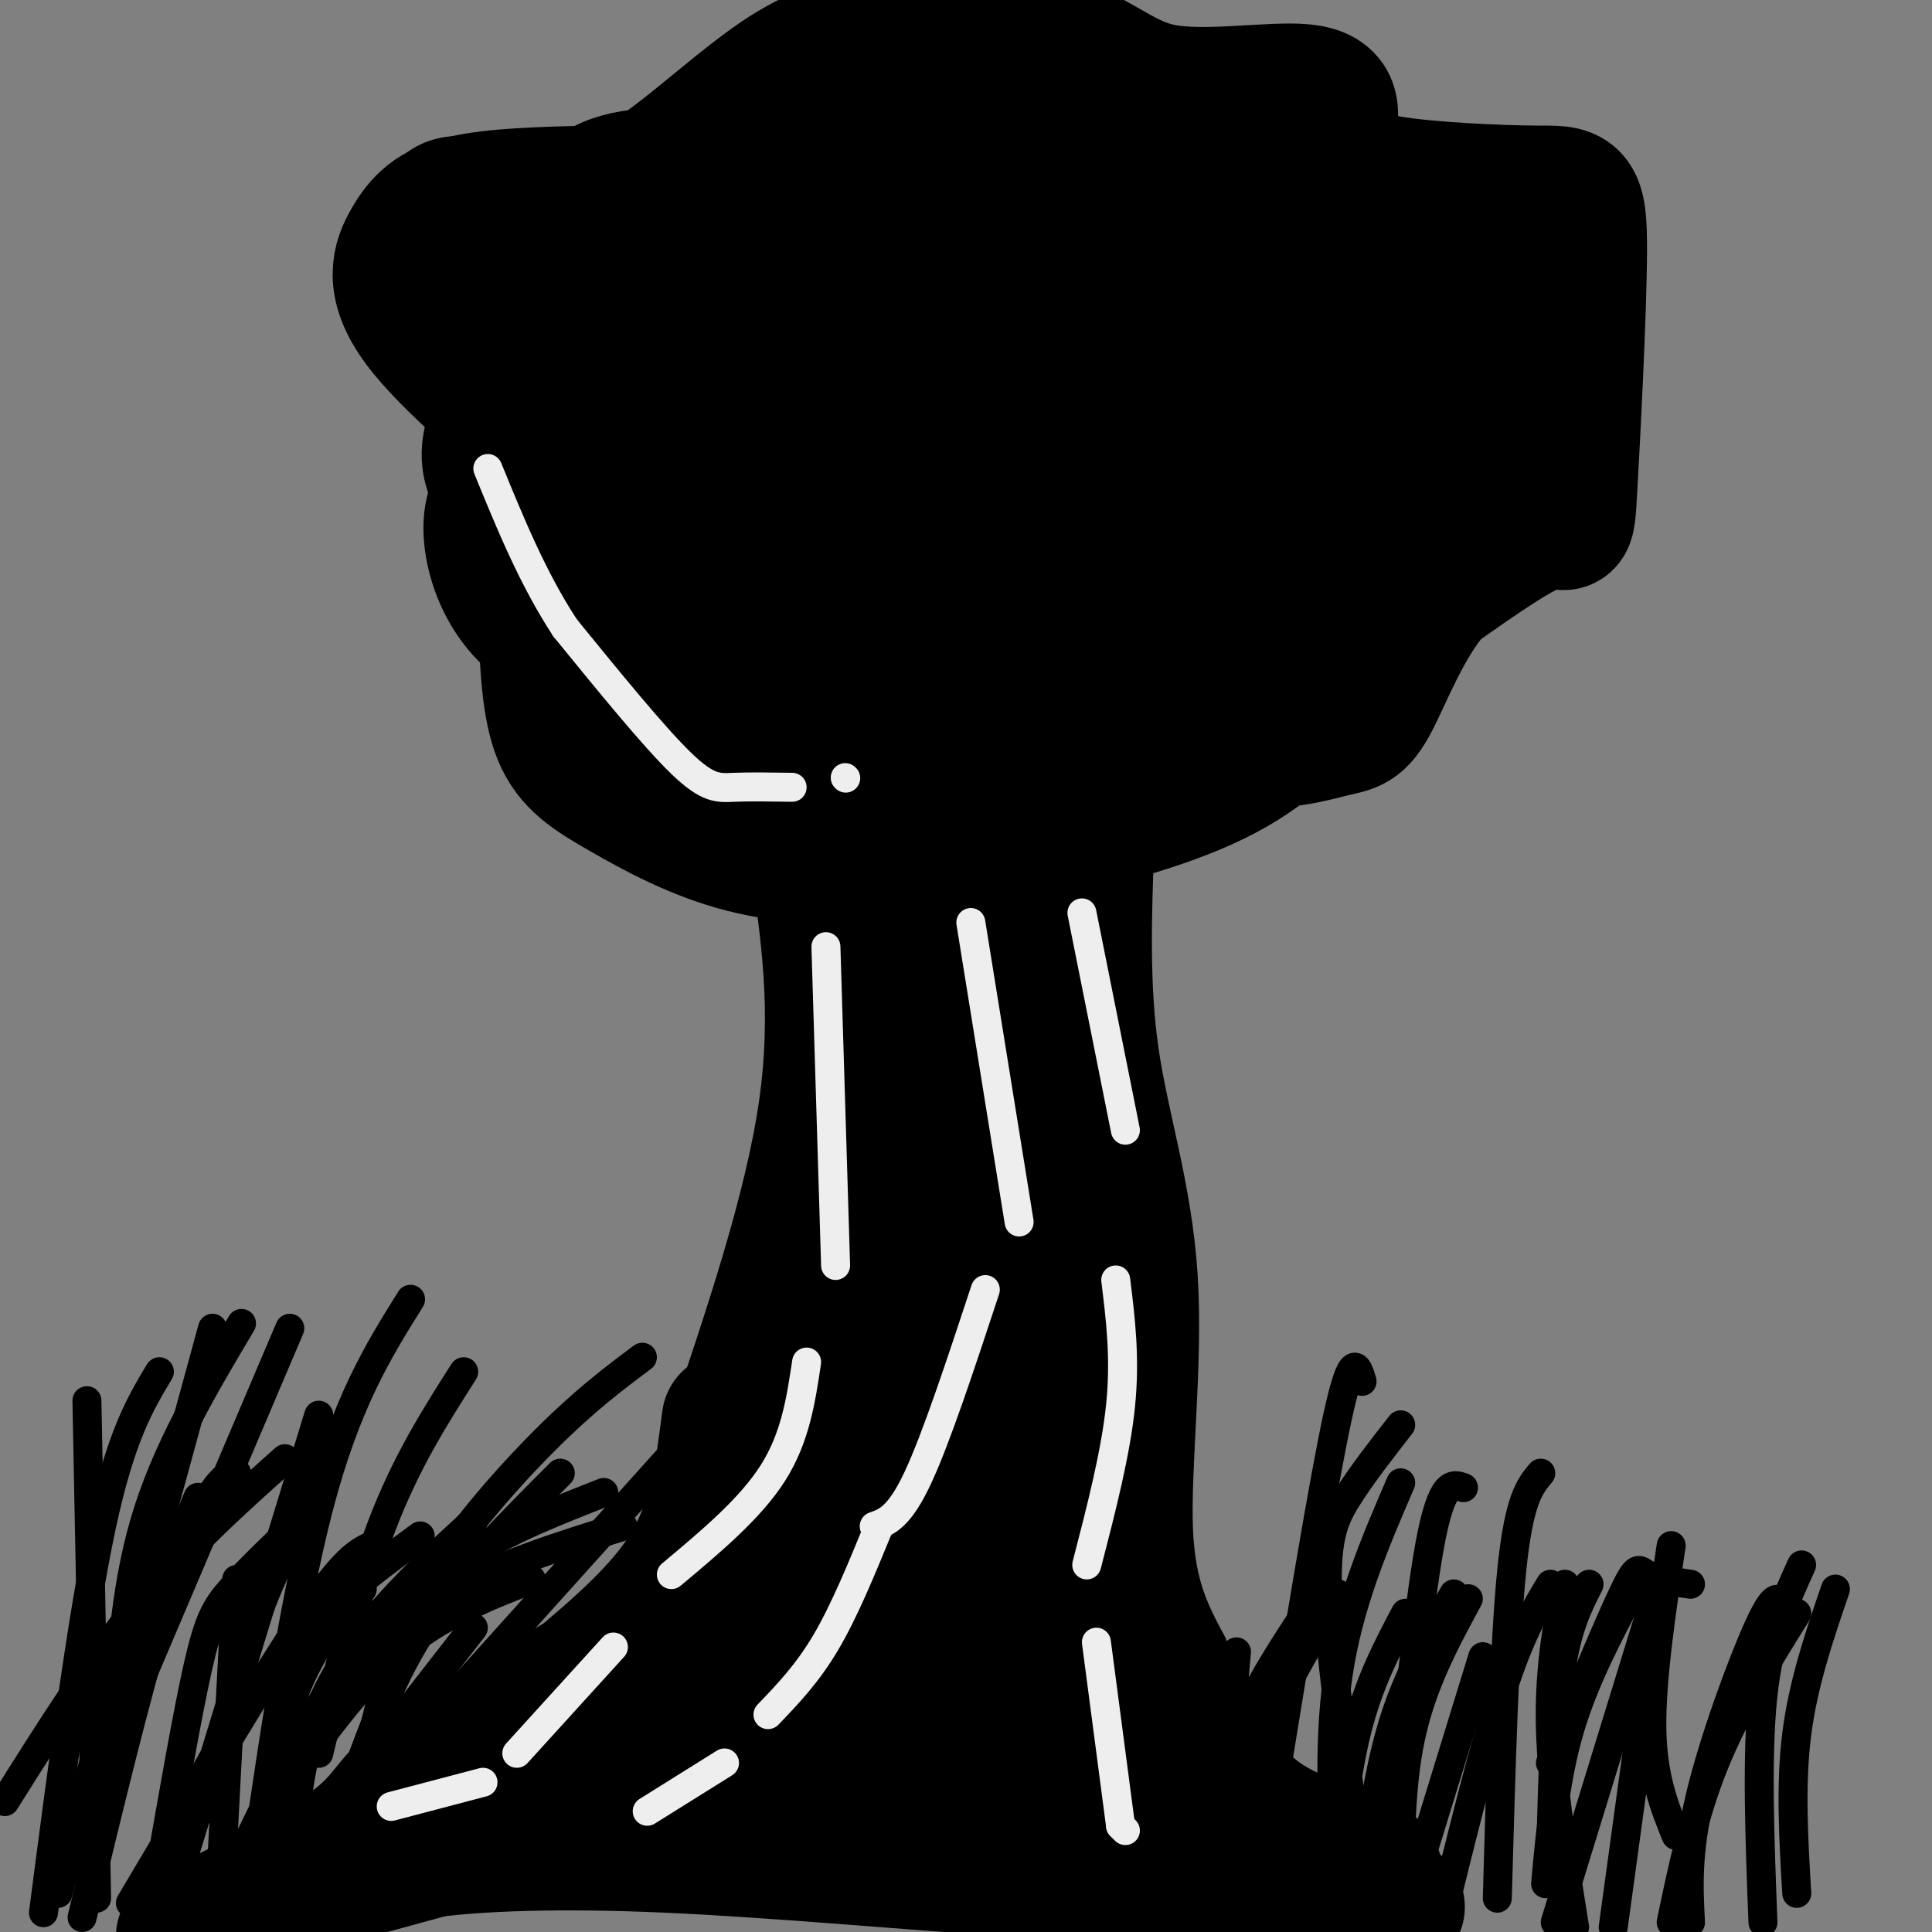
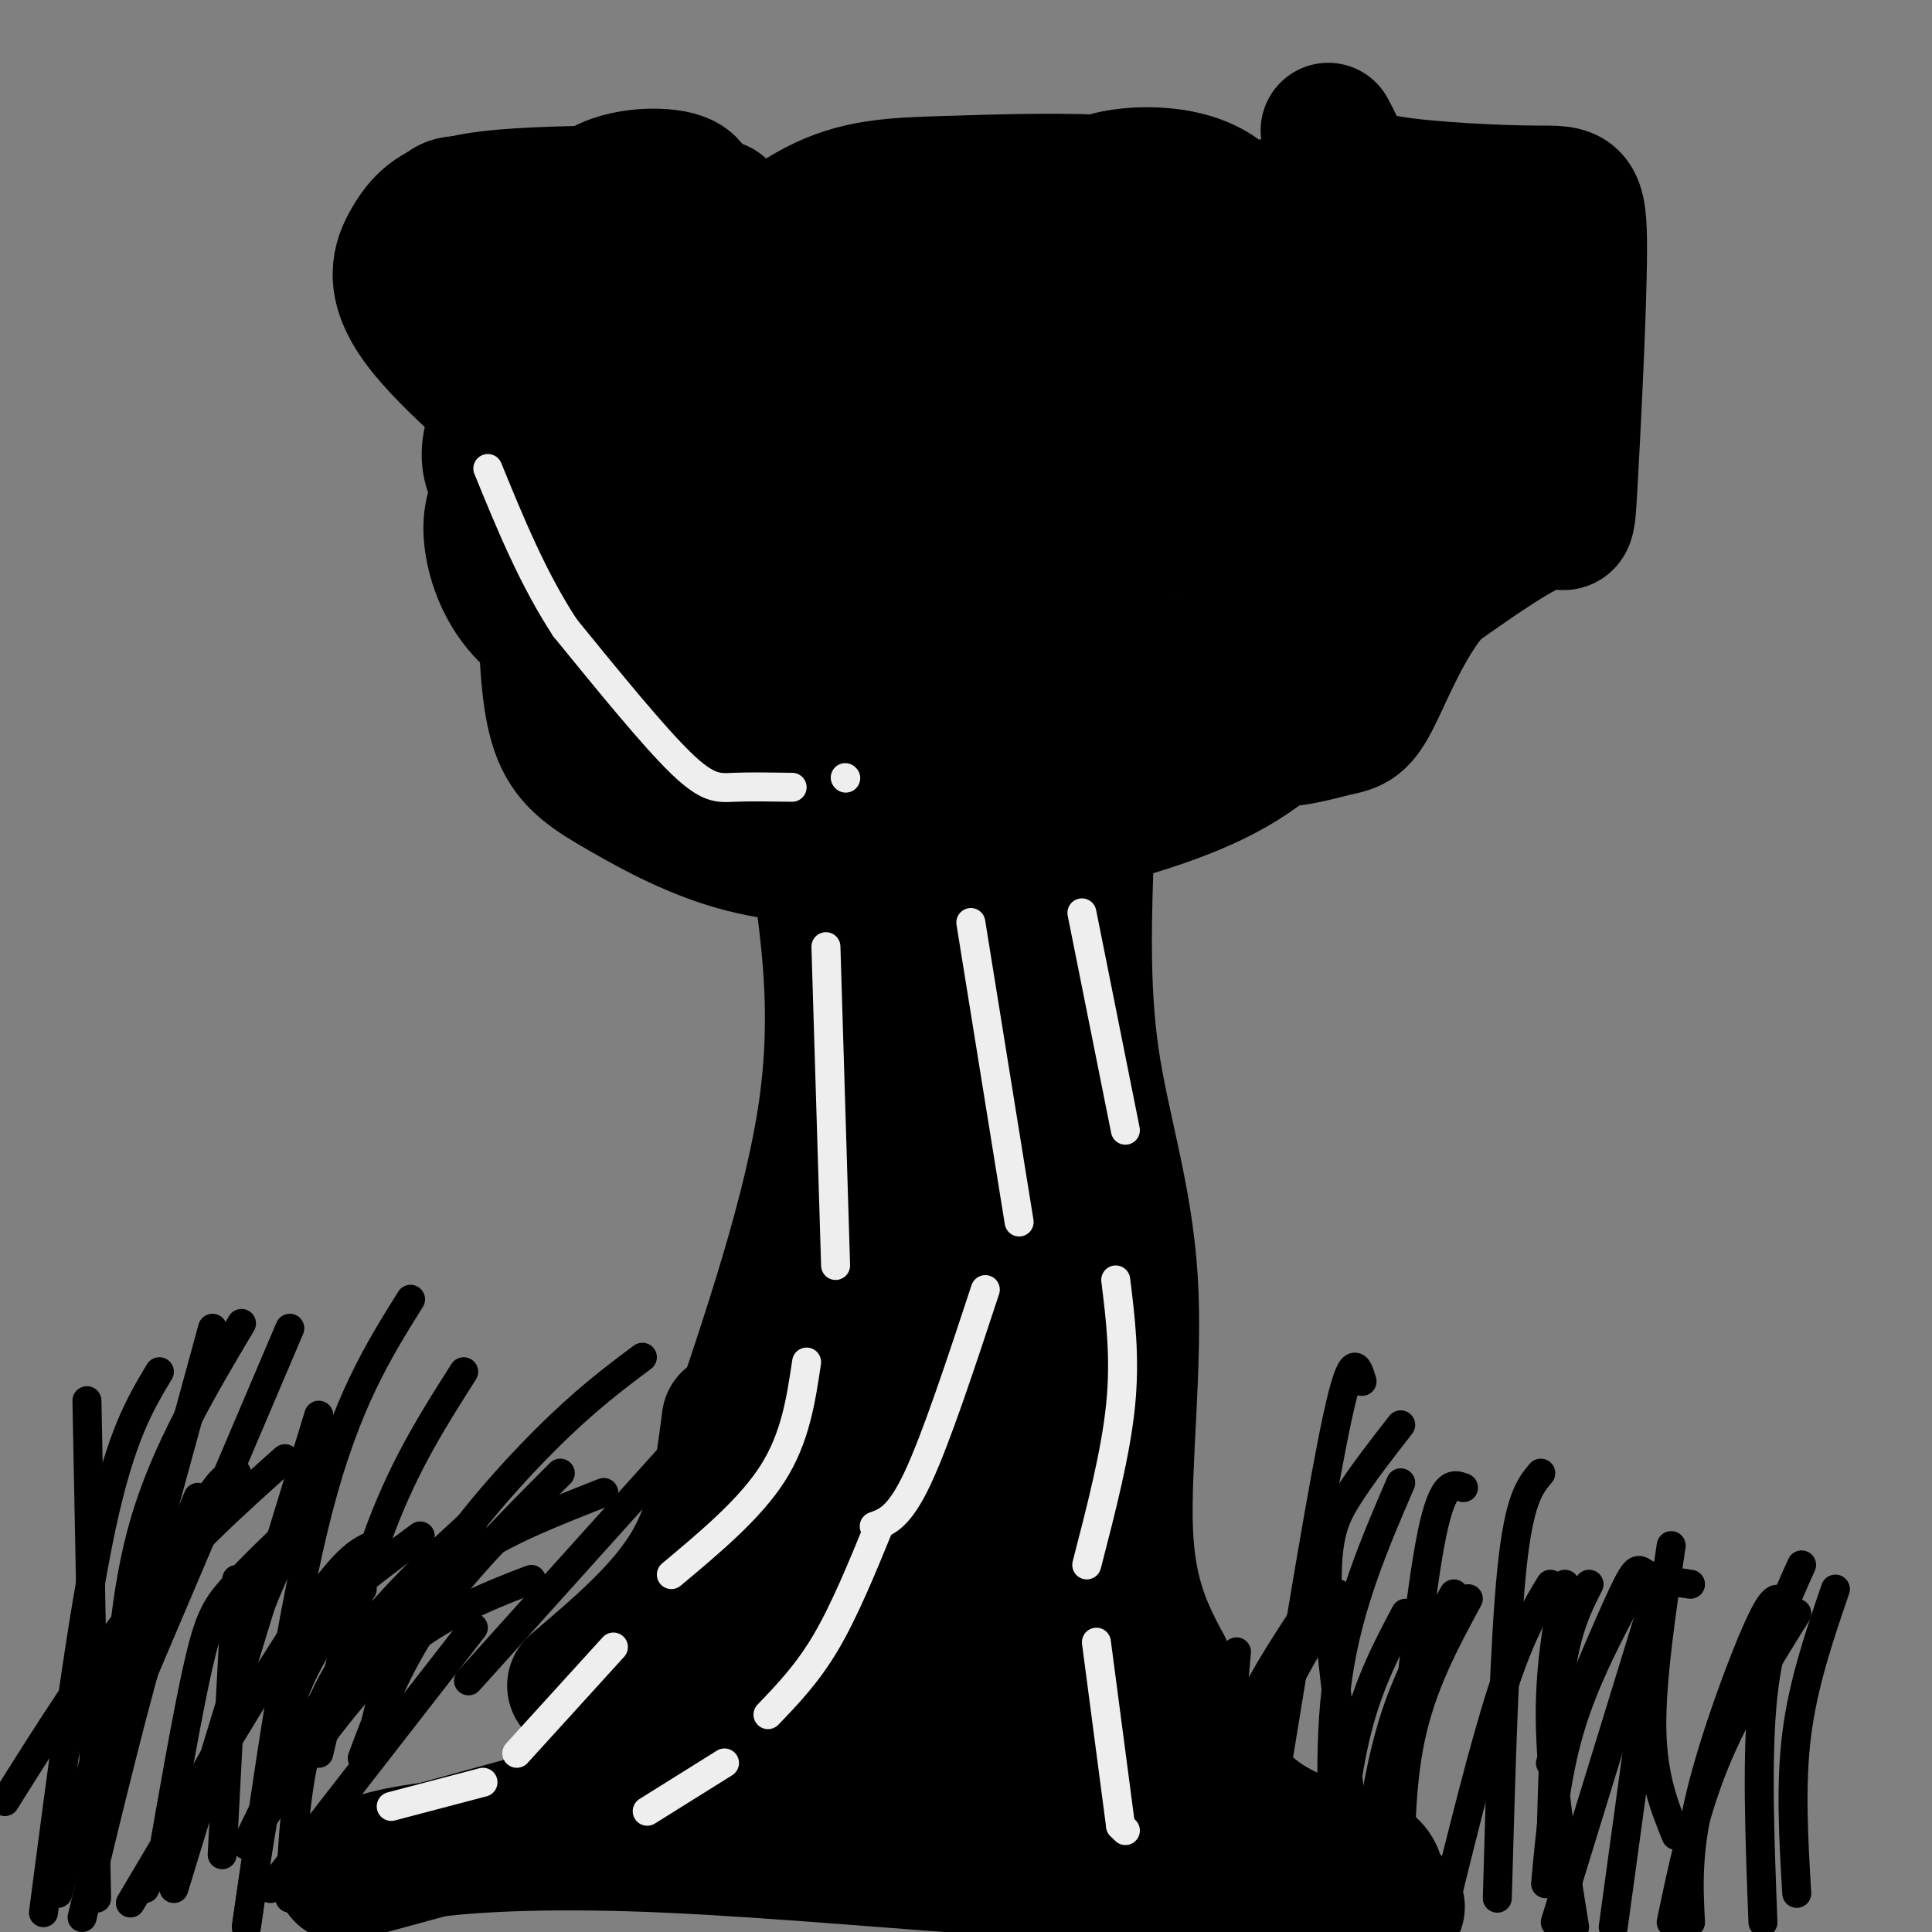
<svg xmlns="http://www.w3.org/2000/svg" viewBox="0 0 400 400" version="1.1">
  <rect x="0" y="0" width="400" height="400" fill="#808080" stroke="none" />
  <g fill="none" stroke="#000000" stroke-width="28" stroke-linecap="round" stroke-linejoin="round">
    <path d="M184,176c-5.536,-1.852 -11.072,-3.703 -20,-13c-8.928,-9.297 -21.249,-26.038 -27,-36c-5.751,-9.962 -4.933,-13.144 -5,-19c-0.067,-5.856 -1.019,-14.388 0,-21c1.019,-6.612 4.010,-11.306 7,-16" />
    <path d="M139,71c1.575,-3.725 2.013,-5.037 7,-10c4.987,-4.963 14.522,-13.577 23,-18c8.478,-4.423 15.899,-4.655 27,-5c11.101,-0.345 25.883,-0.804 35,0c9.117,0.804 12.570,2.870 21,7c8.430,4.130 21.837,10.323 29,18c7.163,7.677 8.081,16.839 9,26" />
    <path d="M290,89c2.030,7.378 2.606,12.823 1,20c-1.606,7.177 -5.394,16.086 -11,25c-5.606,8.914 -13.030,17.833 -23,24c-9.970,6.167 -22.485,9.584 -35,13" />
    <path d="M222,171c-13.667,-1.711 -30.333,-12.489 -40,-20c-9.667,-7.511 -12.333,-11.756 -15,-16" />
    <path d="M167,135c-4.681,-6.785 -8.884,-15.746 -7,-27c1.884,-11.254 9.853,-24.799 17,-33c7.147,-8.201 13.470,-11.057 25,-13c11.530,-1.943 28.265,-2.971 45,-4" />
    <path d="M247,58c5.682,1.726 -2.614,8.039 -5,11c-2.386,2.961 1.138,2.568 -10,7c-11.138,4.432 -36.939,13.688 -51,18c-14.061,4.312 -16.381,3.681 -17,-2c-0.619,-5.681 0.463,-16.412 0,-21c-0.463,-4.588 -2.469,-3.033 4,-4c6.469,-0.967 21.414,-4.455 29,-5c7.586,-0.545 7.811,1.853 7,6c-0.811,4.147 -2.660,10.042 -7,14c-4.340,3.958 -11.170,5.979 -18,8" />
    <path d="M179,90c-4.406,2.272 -6.420,3.952 -7,-2c-0.580,-5.952 0.276,-19.537 1,-20c0.724,-0.463 1.316,12.196 2,18c0.684,5.804 1.459,4.753 -4,7c-5.459,2.247 -17.153,7.790 -24,10c-6.847,2.210 -8.849,1.086 -10,0c-1.151,-1.086 -1.452,-2.134 0,-5c1.452,-2.866 4.657,-7.550 8,-11c3.343,-3.450 6.824,-5.667 12,-7c5.176,-1.333 12.047,-1.782 16,3c3.953,4.782 4.986,14.795 3,21c-1.986,6.205 -6.993,8.603 -12,11" />
    <path d="M164,115c-3.061,2.036 -4.713,1.627 -6,0c-1.287,-1.627 -2.209,-4.473 3,-11c5.209,-6.527 16.550,-16.734 28,-22c11.450,-5.266 23.009,-5.590 33,-4c9.991,1.590 18.415,5.095 22,7c3.585,1.905 2.332,2.210 0,5c-2.332,2.790 -5.743,8.064 -14,13c-8.257,4.936 -21.359,9.535 -26,9c-4.641,-0.535 -0.822,-6.205 5,-12c5.822,-5.795 13.648,-11.716 18,-15c4.352,-3.284 5.230,-3.930 10,-4c4.770,-0.070 13.433,0.435 17,3c3.567,2.565 2.037,7.191 2,10c-0.037,2.809 1.418,3.803 -4,7c-5.418,3.197 -17.709,8.599 -30,14" />
    <path d="M222,115c-3.315,-1.312 3.399,-11.592 9,-18c5.601,-6.408 10.089,-8.945 16,-10c5.911,-1.055 13.244,-0.629 17,0c3.756,0.629 3.935,1.460 5,4c1.065,2.540 3.017,6.788 -1,10c-4.017,3.212 -14.001,5.389 -19,6c-4.999,0.611 -5.012,-0.343 -7,-2c-1.988,-1.657 -5.950,-4.017 -6,-10c-0.050,-5.983 3.812,-15.590 9,-20c5.188,-4.410 11.702,-3.624 15,-4c3.298,-0.376 3.379,-1.915 6,2c2.621,3.915 7.783,13.285 8,20c0.217,6.715 -4.509,10.776 -10,13c-5.491,2.224 -11.745,2.612 -18,3" />
    <path d="M246,109c-3.998,-0.689 -4.994,-3.913 -4,-8c0.994,-4.087 3.976,-9.038 8,-12c4.024,-2.962 9.090,-3.934 12,-4c2.910,-0.066 3.664,0.775 5,4c1.336,3.225 3.252,8.835 3,16c-0.252,7.165 -2.673,15.887 -8,23c-5.327,7.113 -13.560,12.617 -22,15c-8.440,2.383 -17.085,1.643 -22,2c-4.915,0.357 -6.098,1.810 -2,-3c4.098,-4.810 13.476,-15.883 23,-22c9.524,-6.117 19.193,-7.277 23,-4c3.807,3.277 1.752,10.992 1,15c-0.752,4.008 -0.203,4.310 -5,8c-4.797,3.690 -14.942,10.769 -25,14c-10.058,3.231 -20.029,2.616 -30,2" />
    <path d="M203,155c-4.389,-1.223 -0.360,-5.280 4,-9c4.360,-3.720 9.052,-7.104 14,-8c4.948,-0.896 10.152,0.696 13,4c2.848,3.304 3.341,8.318 4,11c0.659,2.682 1.485,3.030 -3,6c-4.485,2.970 -14.281,8.563 -18,10c-3.719,1.437 -1.359,-1.281 1,-4" />
    <path d="M225,168c-7.218,3.433 -14.437,6.866 -19,9c-4.563,2.134 -6.471,2.969 -11,1c-4.529,-1.969 -11.679,-6.741 -16,-10c-4.321,-3.259 -5.813,-5.005 -6,-13c-0.187,-7.995 0.930,-22.239 5,-32c4.070,-9.761 11.093,-15.038 15,-18c3.907,-2.962 4.697,-3.608 9,-4c4.303,-0.392 12.120,-0.529 16,0c3.880,0.529 3.823,1.722 4,5c0.177,3.278 0.589,8.639 1,14" />
    <path d="M223,120c-0.192,3.186 -1.172,4.152 -5,7c-3.828,2.848 -10.505,7.579 -18,10c-7.495,2.421 -15.810,2.532 -20,2c-4.190,-0.532 -4.255,-1.707 -3,-6c1.255,-4.293 3.831,-11.704 8,-16c4.169,-4.296 9.930,-5.477 14,-6c4.070,-0.523 6.447,-0.387 9,1c2.553,1.387 5.281,4.026 8,7c2.719,2.974 5.427,6.282 3,11c-2.427,4.718 -9.990,10.844 -19,13c-9.010,2.156 -19.467,0.341 -25,-1c-5.533,-1.341 -6.144,-2.207 -7,-4c-0.856,-1.793 -1.959,-4.512 -1,-7c0.959,-2.488 3.979,-4.744 7,-7" />
    <path d="M186,178c-11.065,-0.244 -22.131,-0.488 -32,-3c-9.869,-2.512 -18.542,-7.292 -25,-11c-6.458,-3.708 -10.702,-6.345 -13,-12c-2.298,-5.655 -2.649,-14.327 -3,-23" />
    <path d="M113,129c1.559,-8.623 6.957,-18.681 9,-24c2.043,-5.319 0.730,-5.898 -7,-12c-7.730,-6.102 -21.876,-17.729 -28,-26c-6.124,-8.271 -4.226,-13.188 -2,-17c2.226,-3.812 4.779,-6.518 11,-8c6.221,-1.482 16.111,-1.741 26,-2" />
-     <path d="M122,40c6.530,-0.719 9.855,-1.516 15,-5c5.145,-3.484 12.108,-9.654 19,-15c6.892,-5.346 13.711,-9.866 25,-12c11.289,-2.134 27.046,-1.881 37,1c9.954,2.881 14.103,8.391 23,10c8.897,1.609 22.542,-0.683 29,0c6.458,0.683 5.729,4.342 5,8" />
    <path d="M275,27c1.293,2.329 2.024,4.152 3,6c0.976,1.848 2.197,3.720 10,5c7.803,1.280 22.187,1.967 30,2c7.813,0.033 9.053,-0.589 9,12c-0.053,12.589 -1.399,38.389 -2,49c-0.601,10.611 -0.457,6.032 -5,7c-4.543,0.968 -13.771,7.484 -23,14" />
    <path d="M297,122c-6.212,7.069 -10.242,17.740 -13,23c-2.758,5.260 -4.242,5.108 -8,6c-3.758,0.892 -9.788,2.826 -17,2c-7.212,-0.826 -15.606,-4.413 -24,-8" />
    <path d="M235,145c-5.333,-1.667 -6.667,-1.833 -8,-2" />
    <path d="M160,152c-10.218,2.727 -20.437,5.454 -25,4c-4.563,-1.454 -3.472,-7.088 0,-14c3.472,-6.912 9.323,-15.100 10,-16c0.677,-0.900 -3.820,5.489 -7,8c-3.180,2.511 -5.045,1.145 -7,1c-1.955,-0.145 -4.002,0.932 -8,0c-3.998,-0.932 -9.947,-3.871 -14,-8c-4.053,-4.129 -6.210,-9.447 -7,-14c-0.790,-4.553 -0.213,-8.341 2,-11c2.213,-2.659 6.061,-4.188 10,-3c3.939,1.188 7.970,5.094 12,9" />
    <path d="M126,108c2.493,2.289 2.724,3.510 0,4c-2.724,0.490 -8.405,0.249 -13,-2c-4.595,-2.249 -8.106,-6.504 -10,-10c-1.894,-3.496 -2.172,-6.231 -1,-10c1.172,-3.769 3.795,-8.571 7,-12c3.205,-3.429 6.991,-5.485 12,-6c5.009,-0.515 11.241,0.511 16,3c4.759,2.489 8.044,6.441 7,8c-1.044,1.559 -6.416,0.723 -11,-3c-4.584,-3.723 -8.380,-10.335 -11,-18c-2.620,-7.665 -4.063,-16.385 0,-21c4.063,-4.615 13.632,-5.127 18,-4c4.368,1.127 3.534,3.893 2,6c-1.534,2.107 -3.767,3.553 -6,5" />
    <path d="M136,48c-6.523,2.325 -19.829,5.638 -29,5c-9.171,-0.638 -14.207,-5.226 -15,-8c-0.793,-2.774 2.656,-3.735 8,-2c5.344,1.735 12.584,6.165 17,11c4.416,4.835 6.010,10.073 4,13c-2.010,2.927 -7.623,3.541 -11,4c-3.377,0.459 -4.518,0.761 -7,0c-2.482,-0.761 -6.306,-2.585 -6,-6c0.306,-3.415 4.742,-8.420 19,-10c14.258,-1.580 38.339,0.267 45,0c6.661,-0.267 -4.097,-2.648 -9,-5c-4.903,-2.352 -3.952,-4.676 -3,-7" />
-     <path d="M149,43c-0.648,-3.261 -0.767,-7.913 0,-11c0.767,-3.087 2.421,-4.609 5,-6c2.579,-1.391 6.083,-2.650 11,-3c4.917,-0.350 11.247,0.209 18,2c6.753,1.791 13.928,4.815 14,7c0.072,2.185 -6.958,3.530 -7,3c-0.042,-0.530 6.905,-2.937 14,-4c7.095,-1.063 14.338,-0.782 19,0c4.662,0.782 6.745,2.065 7,4c0.255,1.935 -1.316,4.521 -4,6c-2.684,1.479 -6.481,1.851 -6,1c0.481,-0.851 5.241,-2.926 10,-5" />
    <path d="M230,37c4.354,-1.026 10.239,-1.091 15,0c4.761,1.091 8.396,3.338 10,6c1.604,2.662 1.175,5.740 1,6c-0.175,0.260 -0.096,-2.300 1,-4c1.096,-1.700 3.211,-2.542 7,-2c3.789,0.542 9.253,2.468 13,6c3.747,3.532 5.778,8.668 5,12c-0.778,3.332 -4.363,4.859 -5,4c-0.637,-0.859 1.675,-4.102 6,-5c4.325,-0.898 10.662,0.551 17,2" />
    <path d="M300,62c4.149,0.926 6.022,2.240 6,6c-0.022,3.760 -1.940,9.965 -2,10c-0.060,0.035 1.736,-6.100 4,-9c2.264,-2.900 4.994,-2.565 7,-2c2.006,0.565 3.287,1.361 4,3c0.713,1.639 0.859,4.123 0,7c-0.859,2.877 -2.721,6.149 -7,9c-4.279,2.851 -10.975,5.282 -14,5c-3.025,-0.282 -2.380,-3.277 -1,-6c1.380,-2.723 3.494,-5.173 5,-6c1.506,-0.827 2.406,-0.030 4,1c1.594,1.030 3.884,2.294 5,6c1.116,3.706 1.058,9.853 1,16" />
    <path d="M312,102c-0.956,4.667 -3.844,8.333 -7,10c-3.156,1.667 -6.578,1.333 -10,1" />
    <path d="M169,176c2.500,16.583 5.000,33.167 2,54c-3.000,20.833 -11.500,45.917 -20,71" />
    <path d="M151,301c-3.333,11.833 -1.667,5.917 0,0" />
    <path d="M151,294c-1.333,10.417 -2.667,20.833 -8,30c-5.333,9.167 -14.667,17.083 -24,25" />
-     <path d="M120,348c-13.156,7.311 -26.311,14.622 -33,20c-6.689,5.378 -6.911,8.822 -14,14c-7.089,5.178 -21.044,12.089 -35,19" />
    <path d="M225,174c-0.560,15.196 -1.119,30.393 1,45c2.119,14.607 6.917,28.625 8,46c1.083,17.375 -1.548,38.107 -1,52c0.548,13.893 4.274,20.946 8,28" />
    <path d="M241,345c3.778,10.089 9.222,21.311 16,28c6.778,6.689 14.889,8.844 23,11" />
    <path d="M280,384c4.667,2.667 4.833,3.833 5,5" />
    <path d="M264,384c13.733,5.400 27.467,10.800 25,11c-2.467,0.200 -21.133,-4.800 -37,-7c-15.867,-2.200 -28.933,-1.600 -42,-1" />
    <path d="M210,387c-20.083,-1.286 -49.292,-4.000 -72,-5c-22.708,-1.000 -38.917,-0.286 -49,1c-10.083,1.286 -14.042,3.143 -18,5" />
    <path d="M71,388c23.631,-6.429 91.708,-25.000 102,-29c10.292,-4.000 -37.202,6.571 -49,6c-11.798,-0.571 12.101,-12.286 36,-24" />
    <path d="M160,341c7.888,-4.434 9.606,-3.519 9,-1c-0.606,2.519 -3.538,6.643 -9,9c-5.462,2.357 -13.455,2.947 -17,2c-3.545,-0.947 -2.643,-3.432 1,-9c3.643,-5.568 10.028,-14.218 15,-19c4.972,-4.782 8.533,-5.697 10,-4c1.467,1.697 0.841,6.007 0,9c-0.841,2.993 -1.895,4.668 -3,2c-1.105,-2.668 -2.259,-9.680 -1,-16c1.259,-6.320 4.931,-11.949 8,-15c3.069,-3.051 5.534,-3.526 8,-4" />
    <path d="M181,295c1.160,2.353 0.060,10.236 -1,10c-1.060,-0.236 -2.080,-8.592 -1,-18c1.080,-9.408 4.259,-19.869 5,-22c0.741,-2.131 -0.956,4.068 -3,6c-2.044,1.932 -4.435,-0.403 -6,-2c-1.565,-1.597 -2.304,-2.456 2,-13c4.304,-10.544 13.652,-30.772 23,-51" />
    <path d="M200,205c3.328,-3.077 0.149,14.731 -2,11c-2.149,-3.731 -3.267,-29.000 -2,-33c1.267,-4.000 4.918,13.269 4,29c-0.918,15.731 -6.405,29.923 -7,27c-0.595,-2.923 3.703,-22.962 8,-43" />
    <path d="M201,196c2.367,-3.357 4.285,9.749 6,24c1.715,14.251 3.229,29.646 2,42c-1.229,12.354 -5.199,21.667 -8,26c-2.801,4.333 -4.431,3.688 -6,5c-1.569,1.312 -3.077,4.583 -4,1c-0.923,-3.583 -1.260,-14.020 1,-25c2.260,-10.980 7.116,-22.505 11,-32c3.884,-9.495 6.795,-16.961 8,-9c1.205,7.961 0.704,31.350 -2,45c-2.704,13.650 -7.613,17.559 -13,19c-5.387,1.441 -11.254,0.412 -13,-4c-1.746,-4.412 0.627,-12.206 3,-20" />
    <path d="M186,268c2.315,-4.194 6.602,-4.680 9,-6c2.398,-1.320 2.905,-3.474 3,9c0.095,12.474 -0.224,39.577 -1,46c-0.776,6.423 -2.010,-7.835 -1,-17c1.010,-9.165 4.265,-13.238 6,-15c1.735,-1.762 1.951,-1.212 2,8c0.049,9.212 -0.069,27.088 -2,38c-1.931,10.912 -5.674,14.861 -8,16c-2.326,1.139 -3.236,-0.532 -3,-5c0.236,-4.468 1.618,-11.734 3,-19" />
    <path d="M194,323c2.398,-4.833 6.892,-7.416 10,-8c3.108,-0.584 4.830,0.832 7,5c2.170,4.168 4.790,11.087 5,21c0.210,9.913 -1.988,22.819 -2,22c-0.012,-0.819 2.162,-15.364 5,-19c2.838,-3.636 6.341,3.636 8,13c1.659,9.364 1.474,20.818 1,24c-0.474,3.182 -1.237,-1.909 -2,-7" />
    <path d="M226,374c4.480,-1.030 16.681,-0.105 18,1c1.319,1.105 -8.244,2.389 -26,0c-17.756,-2.389 -43.703,-8.451 -46,-12c-2.297,-3.549 19.058,-4.585 28,-15c8.942,-10.415 5.471,-30.207 2,-50" />
    <path d="M202,298c0.808,-15.334 1.829,-28.671 2,-21c0.171,7.671 -0.510,36.348 2,42c2.510,5.652 8.209,-11.722 11,-19c2.791,-7.278 2.675,-4.459 3,0c0.325,4.459 1.093,10.560 1,12c-0.093,1.440 -1.046,-1.780 -2,-5" />
    <path d="M219,307c-0.667,-2.167 -1.333,-5.083 -2,-8" />
  </g>
  <g fill="none" stroke="#EEEEEE" stroke-width="6" stroke-linecap="round" stroke-linejoin="round">
    <path d="M164,163c-4.378,-0.067 -8.756,-0.133 -12,0c-3.244,0.133 -5.356,0.467 -11,-5c-5.644,-5.467 -14.822,-16.733 -24,-28" />
    <path d="M117,130c-6.667,-10.167 -11.333,-21.583 -16,-33" />
    <path d="M175,161c0.000,0.000 0.100,0.100 0.1,0.1" />
    <path d="M171,196c0.000,0.000 2.000,66.000 2,66" />
    <path d="M167,282c-1.167,7.833 -2.333,15.667 -7,23c-4.667,7.333 -12.833,14.167 -21,21" />
    <path d="M127,341c0.000,0.000 -20.000,22.000 -20,22" />
    <path d="M100,369c0.000,0.000 -19.000,5.000 -19,5" />
    <path d="M201,191c0.000,0.000 10.000,62.000 10,62" />
    <path d="M204,267c-5.083,15.417 -10.167,30.833 -14,39c-3.833,8.167 -6.417,9.083 -9,10" />
    <path d="M182,316c-3.583,8.750 -7.167,17.500 -11,24c-3.833,6.500 -7.917,10.750 -12,15" />
    <path d="M150,365c0.000,0.000 -16.000,10.000 -16,10" />
    <path d="M224,189c0.000,0.000 9.000,45.000 9,45" />
    <path d="M231,265c1.000,8.083 2.000,16.167 1,26c-1.000,9.833 -4.000,21.417 -7,33" />
    <path d="M227,340c0.000,0.000 5.000,38.000 5,38" />
    <path d="M232,378c0.000,0.000 1.000,1.000 1,1" />
  </g>
  <g fill="none" stroke="#000000" stroke-width="6" stroke-linecap="round" stroke-linejoin="round">
    <path d="M322,398c0.000,0.000 20.000,-65.000 20,-65" />
    <path d="M298,399c4.583,-18.583 9.167,-37.167 13,-49c3.833,-11.833 6.917,-16.917 10,-22" />
    <path d="M346,398c2.333,-11.167 4.667,-22.333 9,-33c4.333,-10.667 10.667,-20.833 17,-31" />
    <path d="M372,392c-0.667,-11.250 -1.333,-22.500 0,-33c1.333,-10.500 4.667,-20.250 8,-30" />
    <path d="M365,398c-0.667,-17.333 -1.333,-34.667 0,-47c1.333,-12.333 4.667,-19.667 8,-27" />
    <path d="M347,380c-2.417,-6.000 -4.833,-12.000 -5,-22c-0.167,-10.000 1.917,-24.000 4,-38" />
    <path d="M320,390c1.000,-10.917 2.000,-21.833 5,-32c3.000,-10.167 8.000,-19.583 13,-29" />
    <path d="M321,365c5.978,-14.289 11.956,-28.578 15,-35c3.044,-6.422 3.156,-4.978 5,-4c1.844,0.978 5.422,1.489 9,2" />
    <path d="M350,398c-0.378,-7.200 -0.756,-14.400 2,-26c2.756,-11.600 8.644,-27.600 12,-35c3.356,-7.400 4.178,-6.200 5,-5" />
    <path d="M334,399c0.000,0.000 10.000,-73.000 10,-73" />
    <path d="M321,387c0.333,-15.083 0.667,-30.167 2,-40c1.333,-9.833 3.667,-14.417 6,-19" />
    <path d="M326,399c-2.333,-14.583 -4.667,-29.167 -5,-41c-0.333,-11.833 1.333,-20.917 3,-30" />
    <path d="M283,384c1.500,-10.000 3.000,-20.000 6,-29c3.000,-9.000 7.500,-17.000 12,-25" />
-     <path d="M291,395c0.000,0.000 16.000,-52.000 16,-52" />
    <path d="M290,398c-0.167,-13.417 -0.333,-26.833 2,-38c2.333,-11.167 7.167,-20.083 12,-29" />
    <path d="M276,393c1.250,-12.583 2.500,-25.167 5,-35c2.500,-9.833 6.250,-16.917 10,-24" />
    <path d="M251,394c1.833,-9.667 3.667,-19.333 8,-30c4.333,-10.667 11.167,-22.333 18,-34" />
    <path d="M250,398c0.917,-12.333 1.833,-24.667 5,-35c3.167,-10.333 8.583,-18.667 14,-27" />
    <path d="M253,376c0.000,0.000 3.000,-34.000 3,-34" />
    <path d="M20,393c0.000,0.000 -2.000,-103.000 -2,-103" />
    <path d="M17,397c5.644,-23.378 11.289,-46.756 16,-62c4.711,-15.244 8.489,-22.356 11,-26c2.511,-3.644 3.756,-3.822 5,-4" />
    <path d="M45,375c1.750,-12.917 3.500,-25.833 7,-37c3.500,-11.167 8.750,-20.583 14,-30" />
    <path d="M46,384c0.000,0.000 3.000,-57.000 3,-57" />
    <path d="M33,388c2.911,-16.689 5.822,-33.378 8,-43c2.178,-9.622 3.622,-12.178 7,-16c3.378,-3.822 8.689,-8.911 14,-14" />
    <path d="M51,399c2.500,-17.167 5.000,-34.333 9,-46c4.000,-11.667 9.500,-17.833 15,-24" />
    <path d="M51,382c5.622,-11.644 11.244,-23.289 18,-33c6.756,-9.711 14.644,-17.489 19,-21c4.356,-3.511 5.178,-2.756 6,-2" />
    <path d="M60,393c0.578,-11.600 1.156,-23.200 4,-33c2.844,-9.800 7.956,-17.800 14,-25c6.044,-7.200 13.022,-13.600 20,-20" />
    <path d="M77,360c2.311,-10.022 4.622,-20.044 11,-31c6.378,-10.956 16.822,-22.844 25,-31c8.178,-8.156 14.089,-12.578 20,-17" />
    <path d="M75,364c3.583,-9.583 7.167,-19.167 14,-29c6.833,-9.833 16.917,-19.917 27,-30" />
    <path d="M86,335c3.250,-4.833 6.500,-9.667 13,-14c6.500,-4.333 16.250,-8.167 26,-12" />
    <path d="M52,380c7.956,-11.578 15.911,-23.156 23,-31c7.089,-7.844 13.311,-11.956 19,-15c5.689,-3.044 10.844,-5.022 16,-7" />
-     <path d="M67,359c-1.822,-0.956 -3.644,-1.911 0,-7c3.644,-5.089 12.756,-14.311 24,-21c11.244,-6.689 24.622,-10.844 38,-15" />
    <path d="M56,391c0.000,0.000 42.000,-54.000 42,-54" />
    <path d="M27,394c13.833,-23.333 27.667,-46.667 36,-59c8.333,-12.333 11.167,-13.667 14,-15" />
    <path d="M1,373c9.167,-14.583 18.333,-29.167 28,-41c9.667,-11.833 19.833,-20.917 30,-30" />
    <path d="M23,354c0.000,0.000 18.000,-44.000 18,-44" />
    <path d="M51,399c4.667,-32.667 9.333,-65.333 15,-87c5.667,-21.667 12.333,-32.333 19,-43" />
    <path d="M36,391c0.000,0.000 30.000,-98.000 30,-98" />
    <path d="M12,392c0.000,0.000 32.000,-117.000 32,-117" />
    <path d="M9,396c4.000,-30.667 8.000,-61.333 12,-80c4.000,-18.667 8.000,-25.333 12,-32" />
    <path d="M24,362c0.833,-16.167 1.667,-32.333 6,-47c4.333,-14.667 12.167,-27.833 20,-41" />
    <path d="M20,369c0.000,0.000 40.000,-94.000 40,-94" />
    <path d="M30,391c8.250,-16.417 16.500,-32.833 26,-45c9.500,-12.167 20.250,-20.083 31,-28" />
    <path d="M66,363c4.000,-16.917 8.000,-33.833 13,-47c5.000,-13.167 11.000,-22.583 17,-32" />
    <path d="M97,348c0.000,0.000 45.000,-50.000 45,-50" />
    <path d="M310,393c0.750,-26.667 1.500,-53.333 3,-68c1.500,-14.667 3.750,-17.333 6,-20" />
    <path d="M283,395c-3.578,-23.956 -7.156,-47.911 -8,-62c-0.844,-14.089 1.044,-18.311 4,-23c2.956,-4.689 6.978,-9.844 11,-15" />
    <path d="M288,390c2.750,-28.167 5.500,-56.333 8,-70c2.500,-13.667 4.750,-12.833 7,-12" />
    <path d="M277,396c-1.083,-17.083 -2.167,-34.167 0,-49c2.167,-14.833 7.583,-27.417 13,-40" />
    <path d="M264,368c5.000,-30.667 10.000,-61.333 13,-75c3.000,-13.667 4.000,-10.333 5,-7" />
  </g>
</svg>